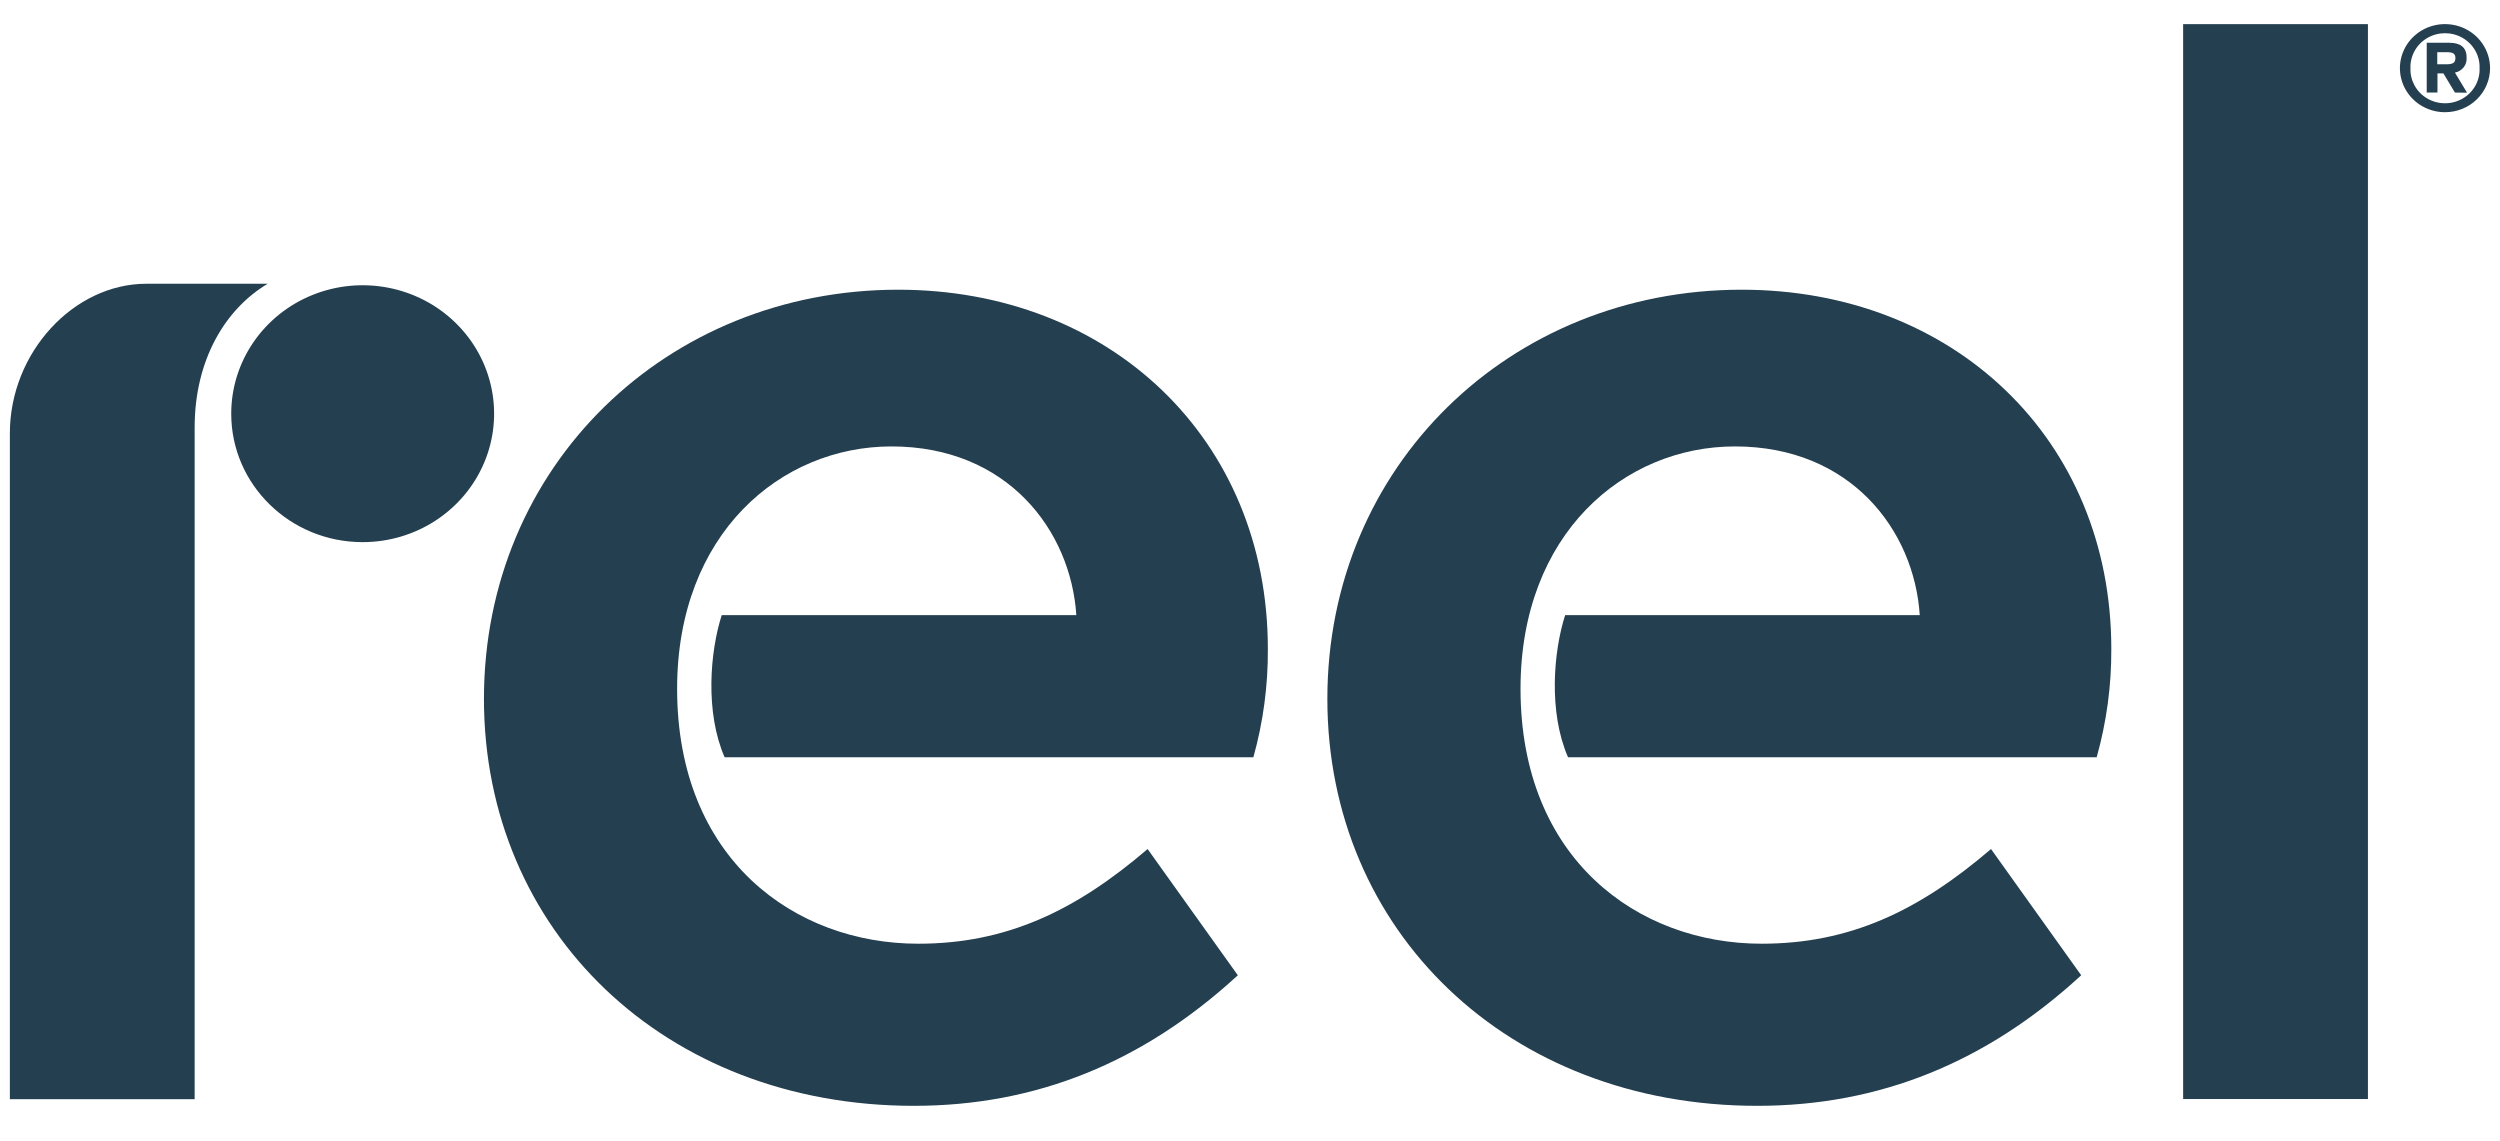
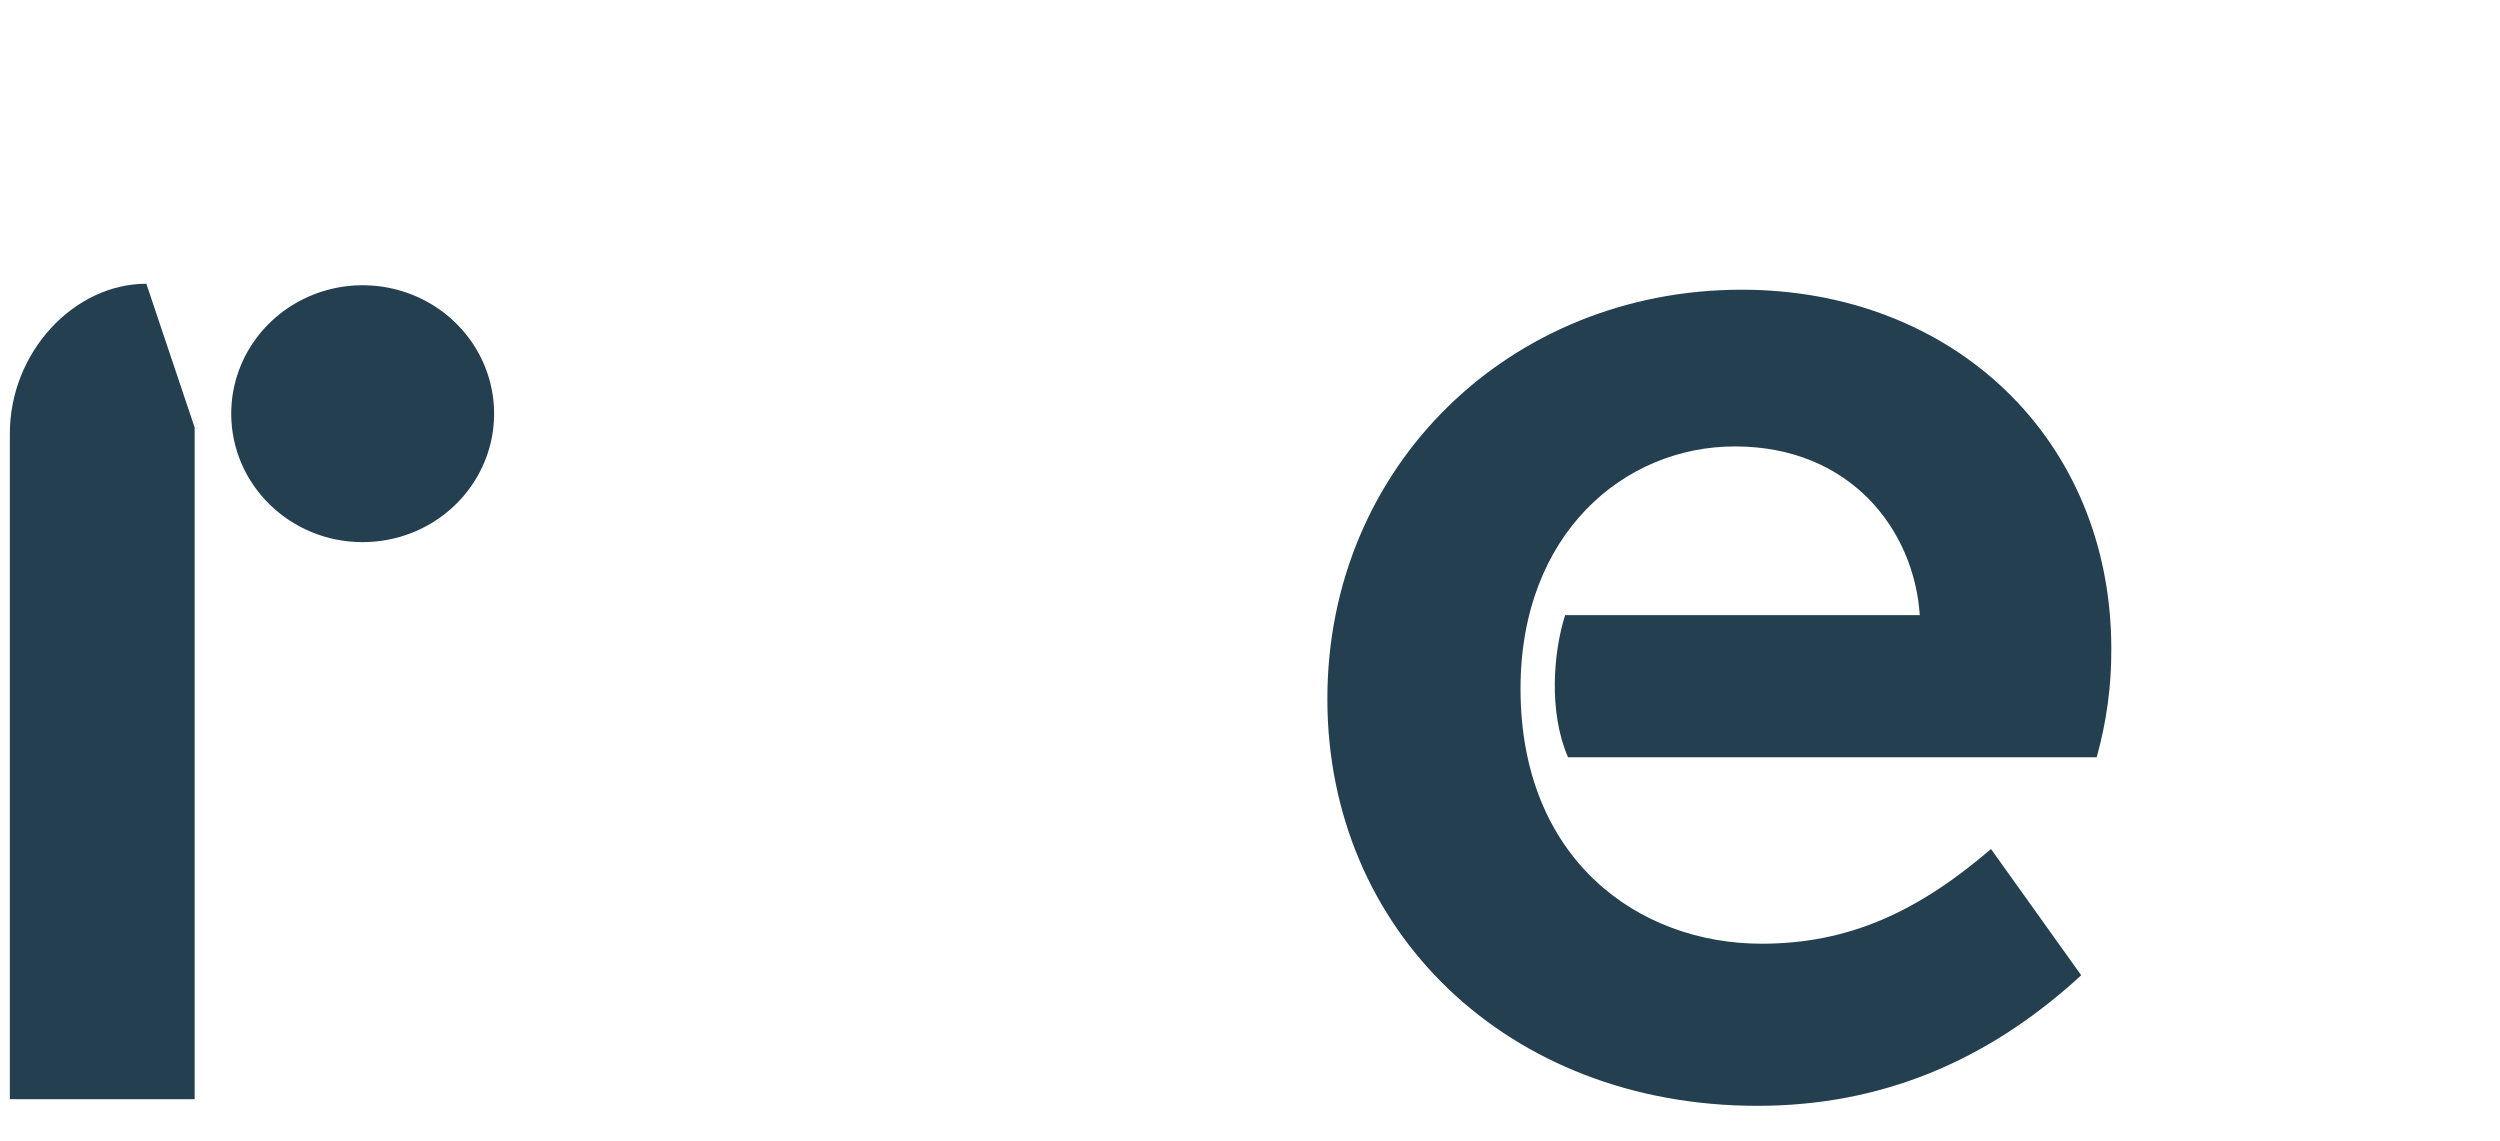
<svg xmlns="http://www.w3.org/2000/svg" viewBox="0 0 71 32" version="1.1" width="92" height="42">
  <g stroke="none" stroke-width="1" fill="none" fill-rule="evenodd">
    <g id="reel-logo" fill="#243F50">
      <g transform="translate(0.28, 0.35)" fill="#243F50">
        <g transform="translate(0, 0)" fill="#243F50">
-           <path d="M69.156,2.63 C68.638,2.63 68.172,2.324 67.974,1.856 C67.777,1.389 67.887,0.851 68.254,0.493 C68.621,0.136 69.172,0.03 69.65,0.224 C70.128,0.419 70.439,0.876 70.438,1.382 C70.437,1.713 70.302,2.031 70.062,2.265 C69.821,2.5 69.496,2.631 69.156,2.63 Z M70.14,1.382 C70.153,1.031 69.969,0.701 69.66,0.521 C69.351,0.342 68.966,0.342 68.657,0.521 C68.348,0.701 68.164,1.031 68.177,1.382 C68.164,1.733 68.348,2.063 68.657,2.242 C68.966,2.421 69.351,2.421 69.66,2.242 C69.969,2.063 70.153,1.733 70.14,1.382 Z M69.44,2.072 L69.113,1.528 L68.944,1.528 L68.944,2.072 L68.639,2.072 L68.639,0.658 L69.28,0.658 C69.575,0.658 69.772,0.773 69.771,1.074 C69.791,1.279 69.648,1.466 69.44,1.505 L69.784,2.076 L69.44,2.072 Z M69.203,1.269 C69.367,1.269 69.453,1.233 69.454,1.096 C69.456,0.958 69.371,0.926 69.203,0.925 L68.938,0.925 L68.938,1.269 L69.203,1.269 Z" id="Shape" fill="#243F50" />
          <path d="M10.018,14.84 C11.529,14.841 12.89,13.952 13.468,12.589 C14.047,11.226 13.727,9.656 12.659,8.613 C11.592,7.57 9.986,7.258 8.591,7.822 C7.195,8.387 6.286,9.718 6.287,11.194 C6.287,13.207 7.958,14.84 10.018,14.84 Z" id="Path" fill="#243F50" />
-           <path d="M5.248,11.585 C5.248,9.657 6.121,8.218 7.322,7.502 L3.876,7.502 C1.814,7.502 0,9.453 0,11.753 L0,30.66 L5.248,30.66 L5.248,11.585 Z" id="Path" fill="#243F50" />
-           <path d="M35.727,17.871 C35.727,11.906 31.237,7.671 25.228,7.671 C18.651,7.671 13.464,12.678 13.464,19.291 C13.464,25.874 18.587,30.849 25.672,30.849 C29.15,30.849 32.185,29.614 34.874,27.141 L32.312,23.556 C30.257,25.318 28.295,26.245 25.797,26.245 C22.287,26.245 18.95,23.844 18.95,19.004 C18.95,14.601 21.891,12.122 25.038,12.122 C28.327,12.122 30.129,14.501 30.288,16.914 L20.217,16.914 C19.884,17.95 19.74,19.668 20.299,20.949 L35.316,20.949 C35.596,19.946 35.734,18.91 35.727,17.871 Z" id="Path" fill="#243F50" />
+           <path d="M5.248,11.585 L3.876,7.502 C1.814,7.502 0,9.453 0,11.753 L0,30.66 L5.248,30.66 L5.248,11.585 Z" id="Path" fill="#243F50" />
          <path d="M59.681,17.871 C59.681,11.906 55.19,7.671 49.182,7.671 C42.603,7.671 37.417,12.678 37.417,19.291 C37.417,25.874 42.54,30.849 49.624,30.849 C53.103,30.849 56.139,29.614 58.826,27.141 L56.265,23.556 C54.209,25.318 52.25,26.245 49.75,26.245 C46.24,26.245 42.903,23.844 42.903,19.004 C42.903,14.601 45.844,12.122 48.992,12.122 C52.28,12.122 54.084,14.501 54.241,16.914 L44.17,16.914 C43.837,17.95 43.693,19.668 44.252,20.949 L59.266,20.949 C59.547,19.946 59.687,18.91 59.681,17.871 L59.681,17.871 Z" id="Path" fill="#243F50" />
-           <rect id="Rectangle" x="61.721" y="0.129" width="5.248" height="30.527" fill="#243F50" />
        </g>
      </g>
    </g>
  </g>
</svg>